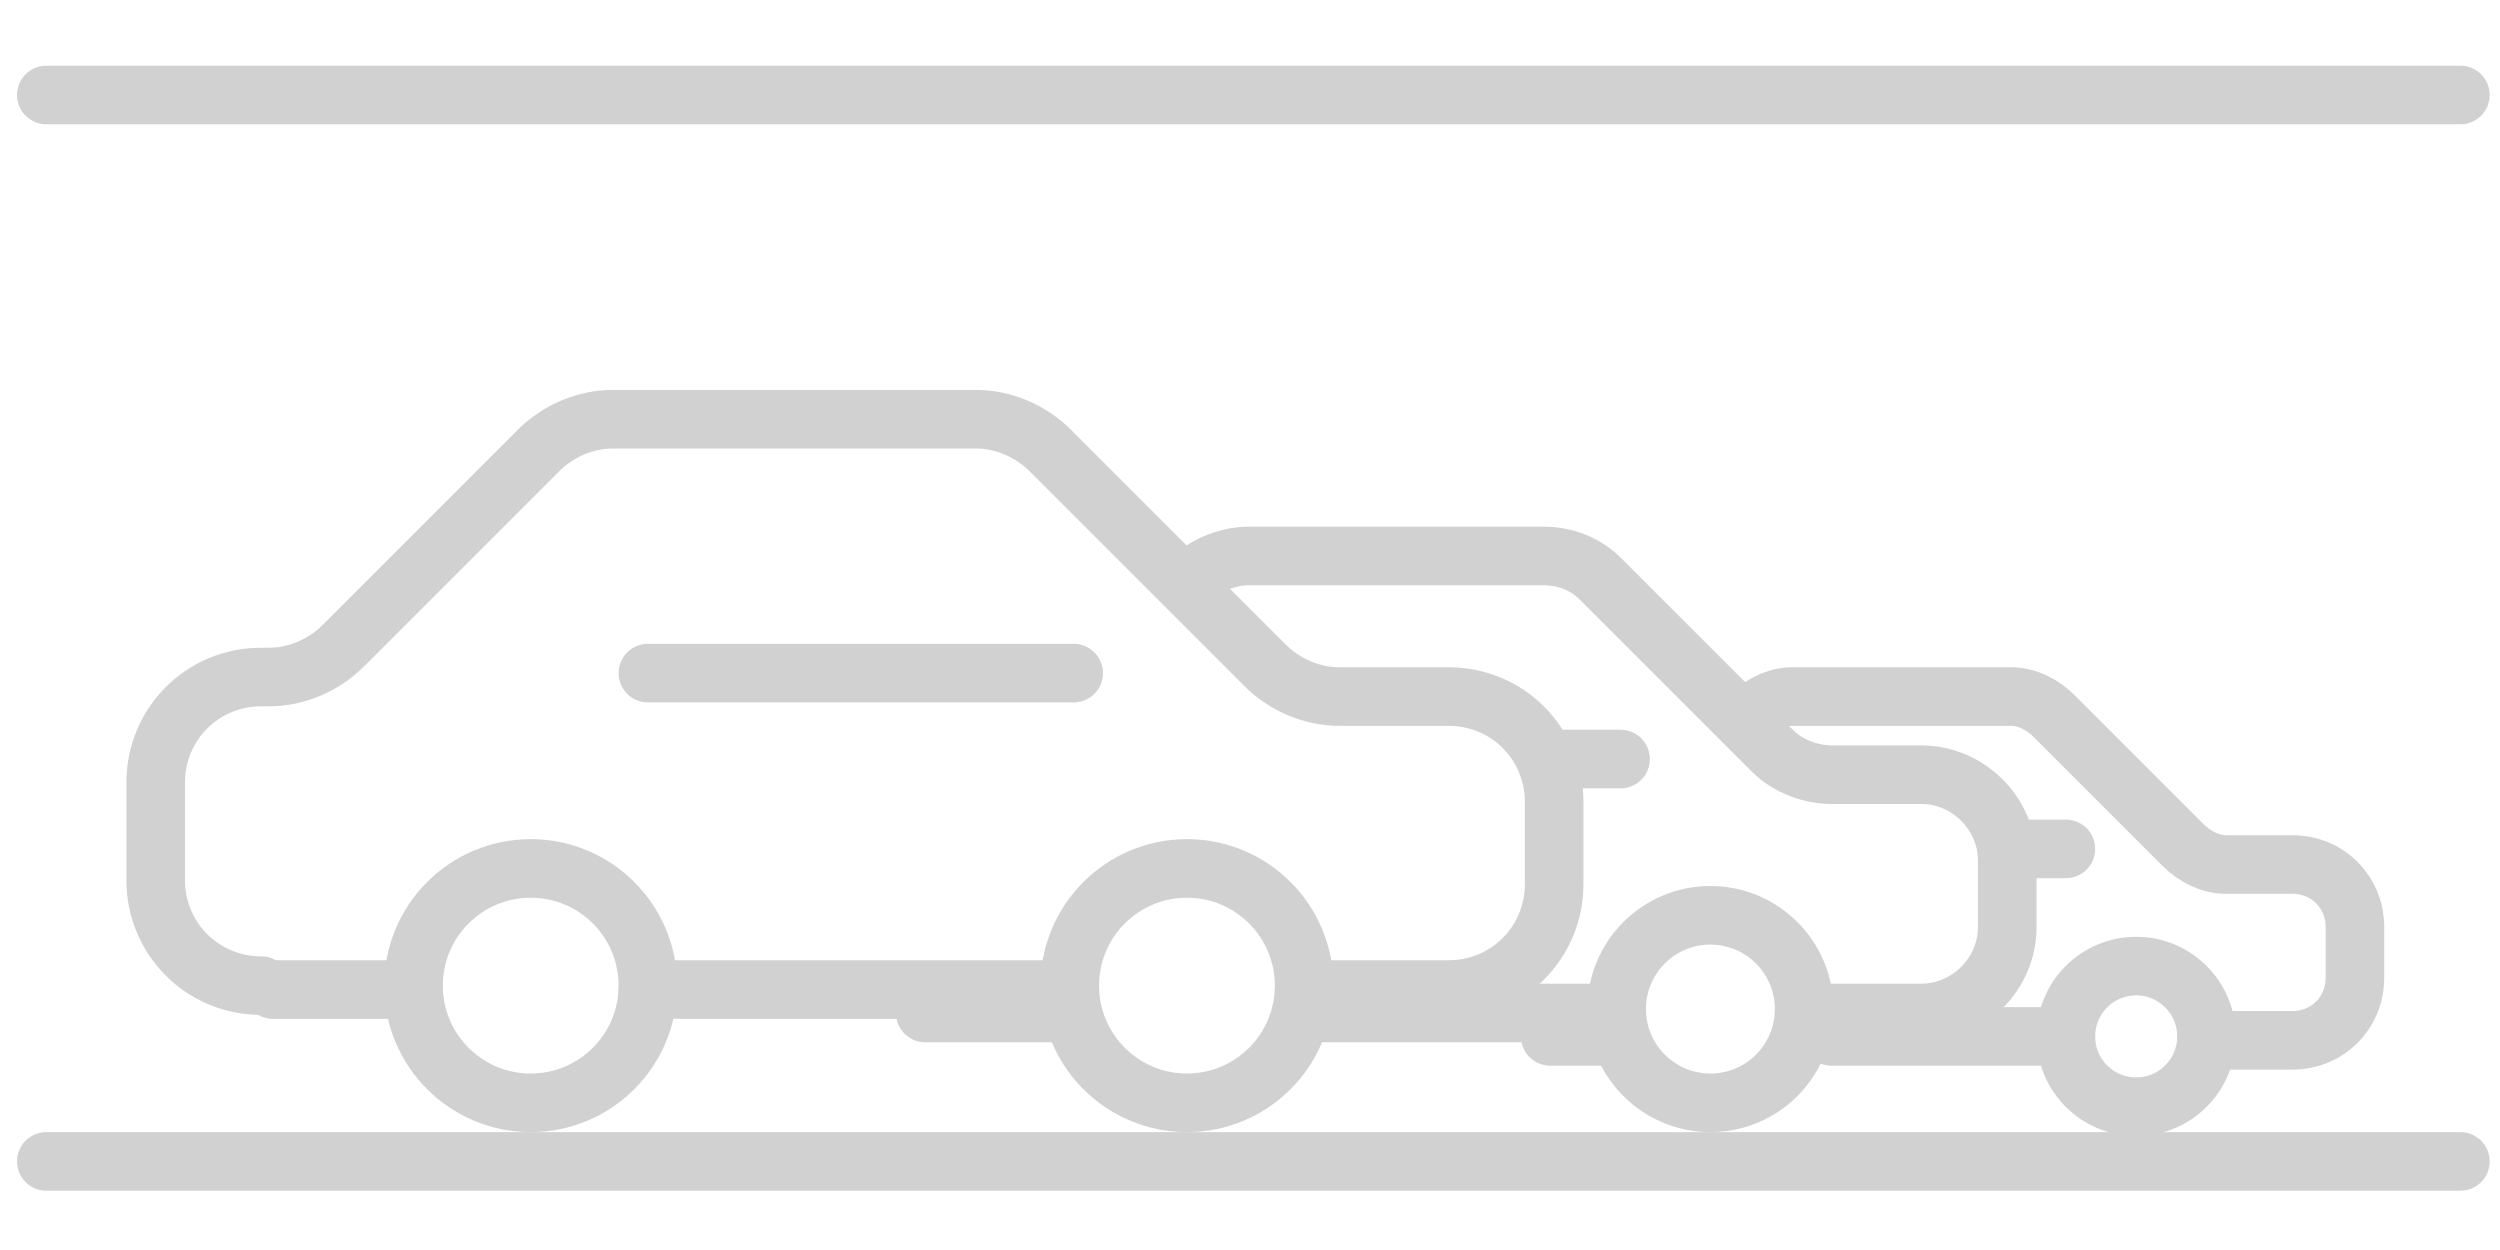
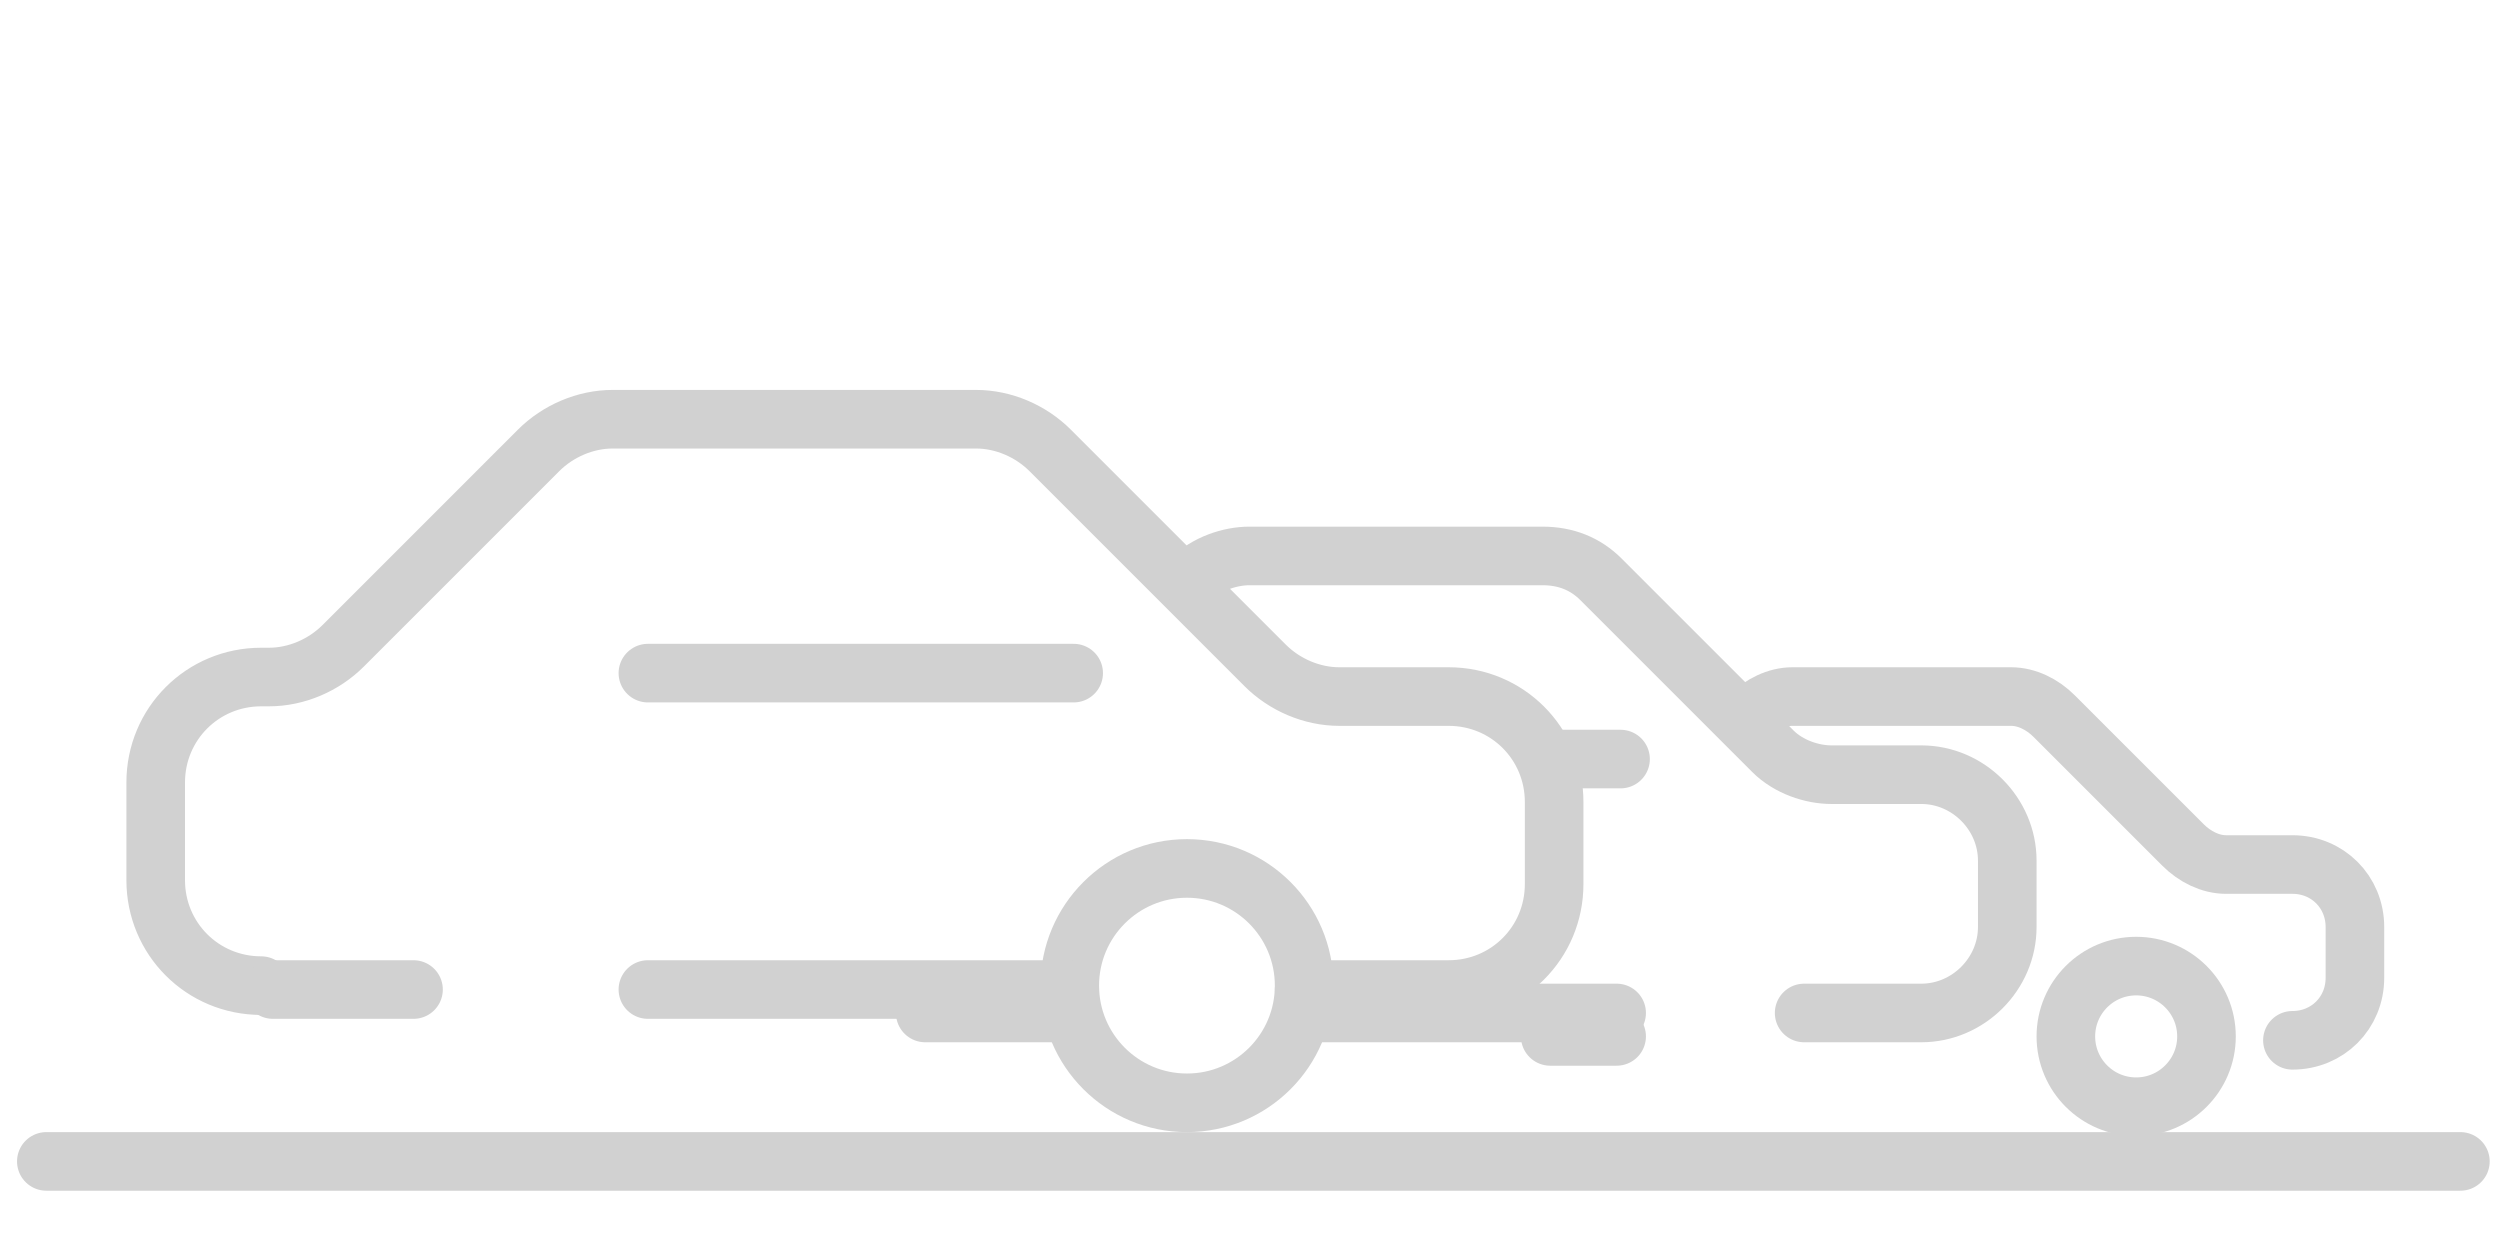
<svg xmlns="http://www.w3.org/2000/svg" version="1.1" style="" xml:space="preserve" width="64" height="32">
  <rect id="backgroundrect" width="100%" height="100%" x="0" y="0" fill="none" stroke="none" class="" style="" />
  <style type="text/css">
	.st0{fill:none;stroke:#D1D1D1;stroke-width:1.5;stroke-linecap:round;stroke-miterlimit:10;}
</style>
  <title>Fichier 30</title>
  <g class="currentLayer" style="">
    <title>Layer 1</title>
-     <line class="st0" x1="1.186" y1="2.432" x2="62.986" y2="2.432" id="svg_1" />
-     <path class="st0" d="M44.786,18.332 c0.3,-0.3 0.7,-0.5 1.1,-0.5 H51.486 c0.4,0 0.8,0.2 1.1,0.5 l3.3,3.3 c0.3,0.3 0.7,0.5 1.1,0.5 h1.7 c0.9,0 1.6,0.7 1.6,1.6 v1.3 c0,0.9 -0.7,1.6 -1.6,1.6 H56.486 " id="svg_2" />
+     <path class="st0" d="M44.786,18.332 c0.3,-0.3 0.7,-0.5 1.1,-0.5 H51.486 c0.4,0 0.8,0.2 1.1,0.5 l3.3,3.3 c0.3,0.3 0.7,0.5 1.1,0.5 h1.7 c0.9,0 1.6,0.7 1.6,1.6 v1.3 c0,0.9 -0.7,1.6 -1.6,1.6 " id="svg_2" />
    <circle class="st0" cx="54.686" cy="26.532" r="1.8" id="svg_3" />
-     <line class="st0" x1="51.486" y1="21.732" x2="52.886" y2="21.732" id="svg_4" />
-     <line class="st0" x1="46.886" y1="26.532" x2="52.886" y2="26.532" id="svg_5" />
    <line class="st0" x1="39.686" y1="26.532" x2="41.386" y2="26.532" id="svg_6" />
    <line class="st0" x1="62.986" y1="29.732" x2="1.186" y2="29.732" id="svg_7" />
    <path class="st0" d="M6.686,25.232 c-1.5,0 -2.7,-1.2 -2.7,-2.7 v-2.5 c0,-1.5 1.2,-2.7 2.7,-2.7 h0.2 c0.7,0 1.4,-0.3 1.9,-0.8 l5,-5 c0.5,-0.5 1.2,-0.8 1.9,-0.8 h9.3 c0.7,0 1.4,0.3 1.9,0.8 l5.5,5.5 c0.5,0.5 1.2,0.8 1.9,0.8 h2.8 c1.5,0 2.7,1.2 2.7,2.7 v2.1 c0,1.5 -1.2,2.7 -2.7,2.7 h-3.7 " id="svg_8" />
    <circle class="st0" cx="30.386" cy="25.232" r="3" id="svg_9" />
    <line class="st0" x1="16.586" y1="17.232" x2="27.486" y2="17.232" id="svg_10" />
-     <circle class="st0" cx="13.586" cy="25.232" r="3" id="svg_11" />
    <line class="st0" x1="16.586" y1="25.332" x2="27.386" y2="25.332" id="svg_12" />
    <line class="st0" x1="6.986" y1="25.332" x2="10.586" y2="25.332" id="svg_13" />
    <path class="st0" d="M30.486,14.832 c0.4,-0.4 1,-0.6 1.5,-0.6 H39.486 c0.6,0 1.1,0.2 1.5,0.6 l4.4,4.4 c0.4,0.4 1,0.6 1.5,0.6 h2.3 c1.2,0 2.2,1 2.2,2.2 v1.7 c0,1.2 -1,2.2 -2.2,2.2 h-3 " id="svg_14" />
    <path class="st0" d="M24.786,19.532 " id="svg_15" />
-     <circle class="st0" cx="43.786" cy="25.832" r="2.4" id="svg_16" />
    <line class="st0" x1="39.586" y1="19.432" x2="41.486" y2="19.432" id="svg_17" />
    <line class="st0" x1="33.386" y1="25.932" x2="41.386" y2="25.932" id="svg_18" />
    <line class="st0" x1="23.686" y1="25.932" x2="27.386" y2="25.932" id="svg_19" />
  </g>
</svg>